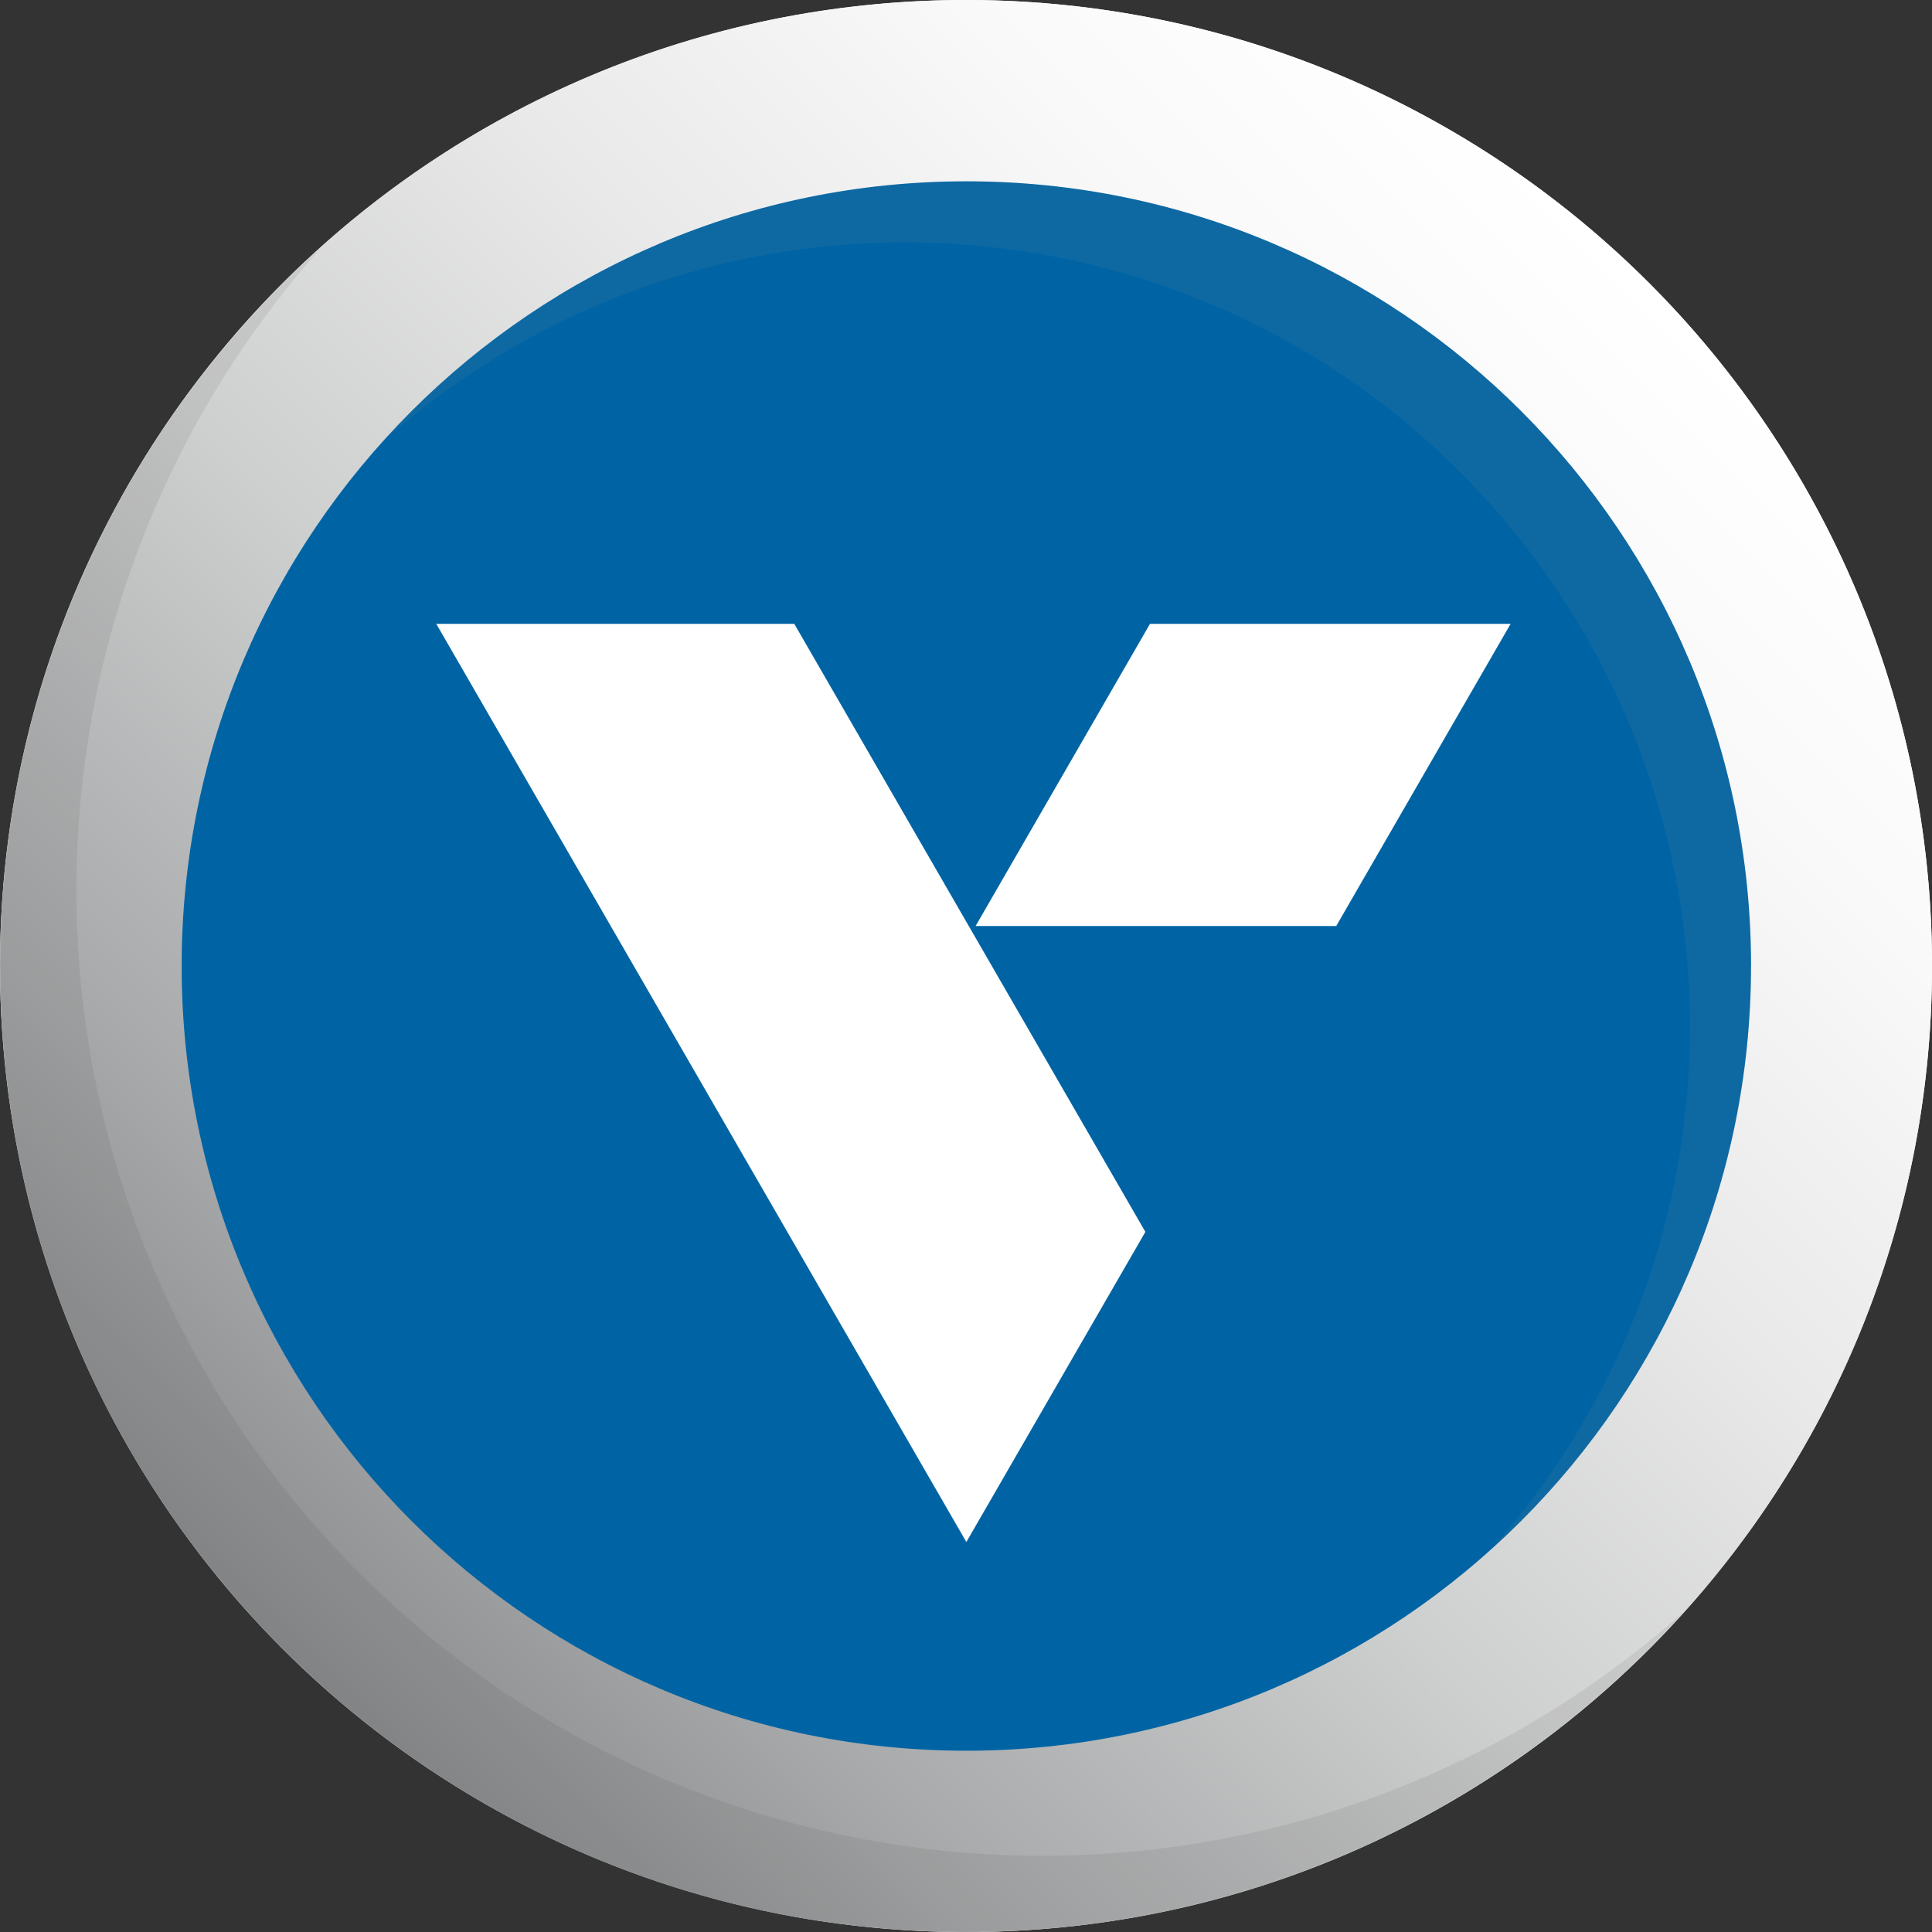
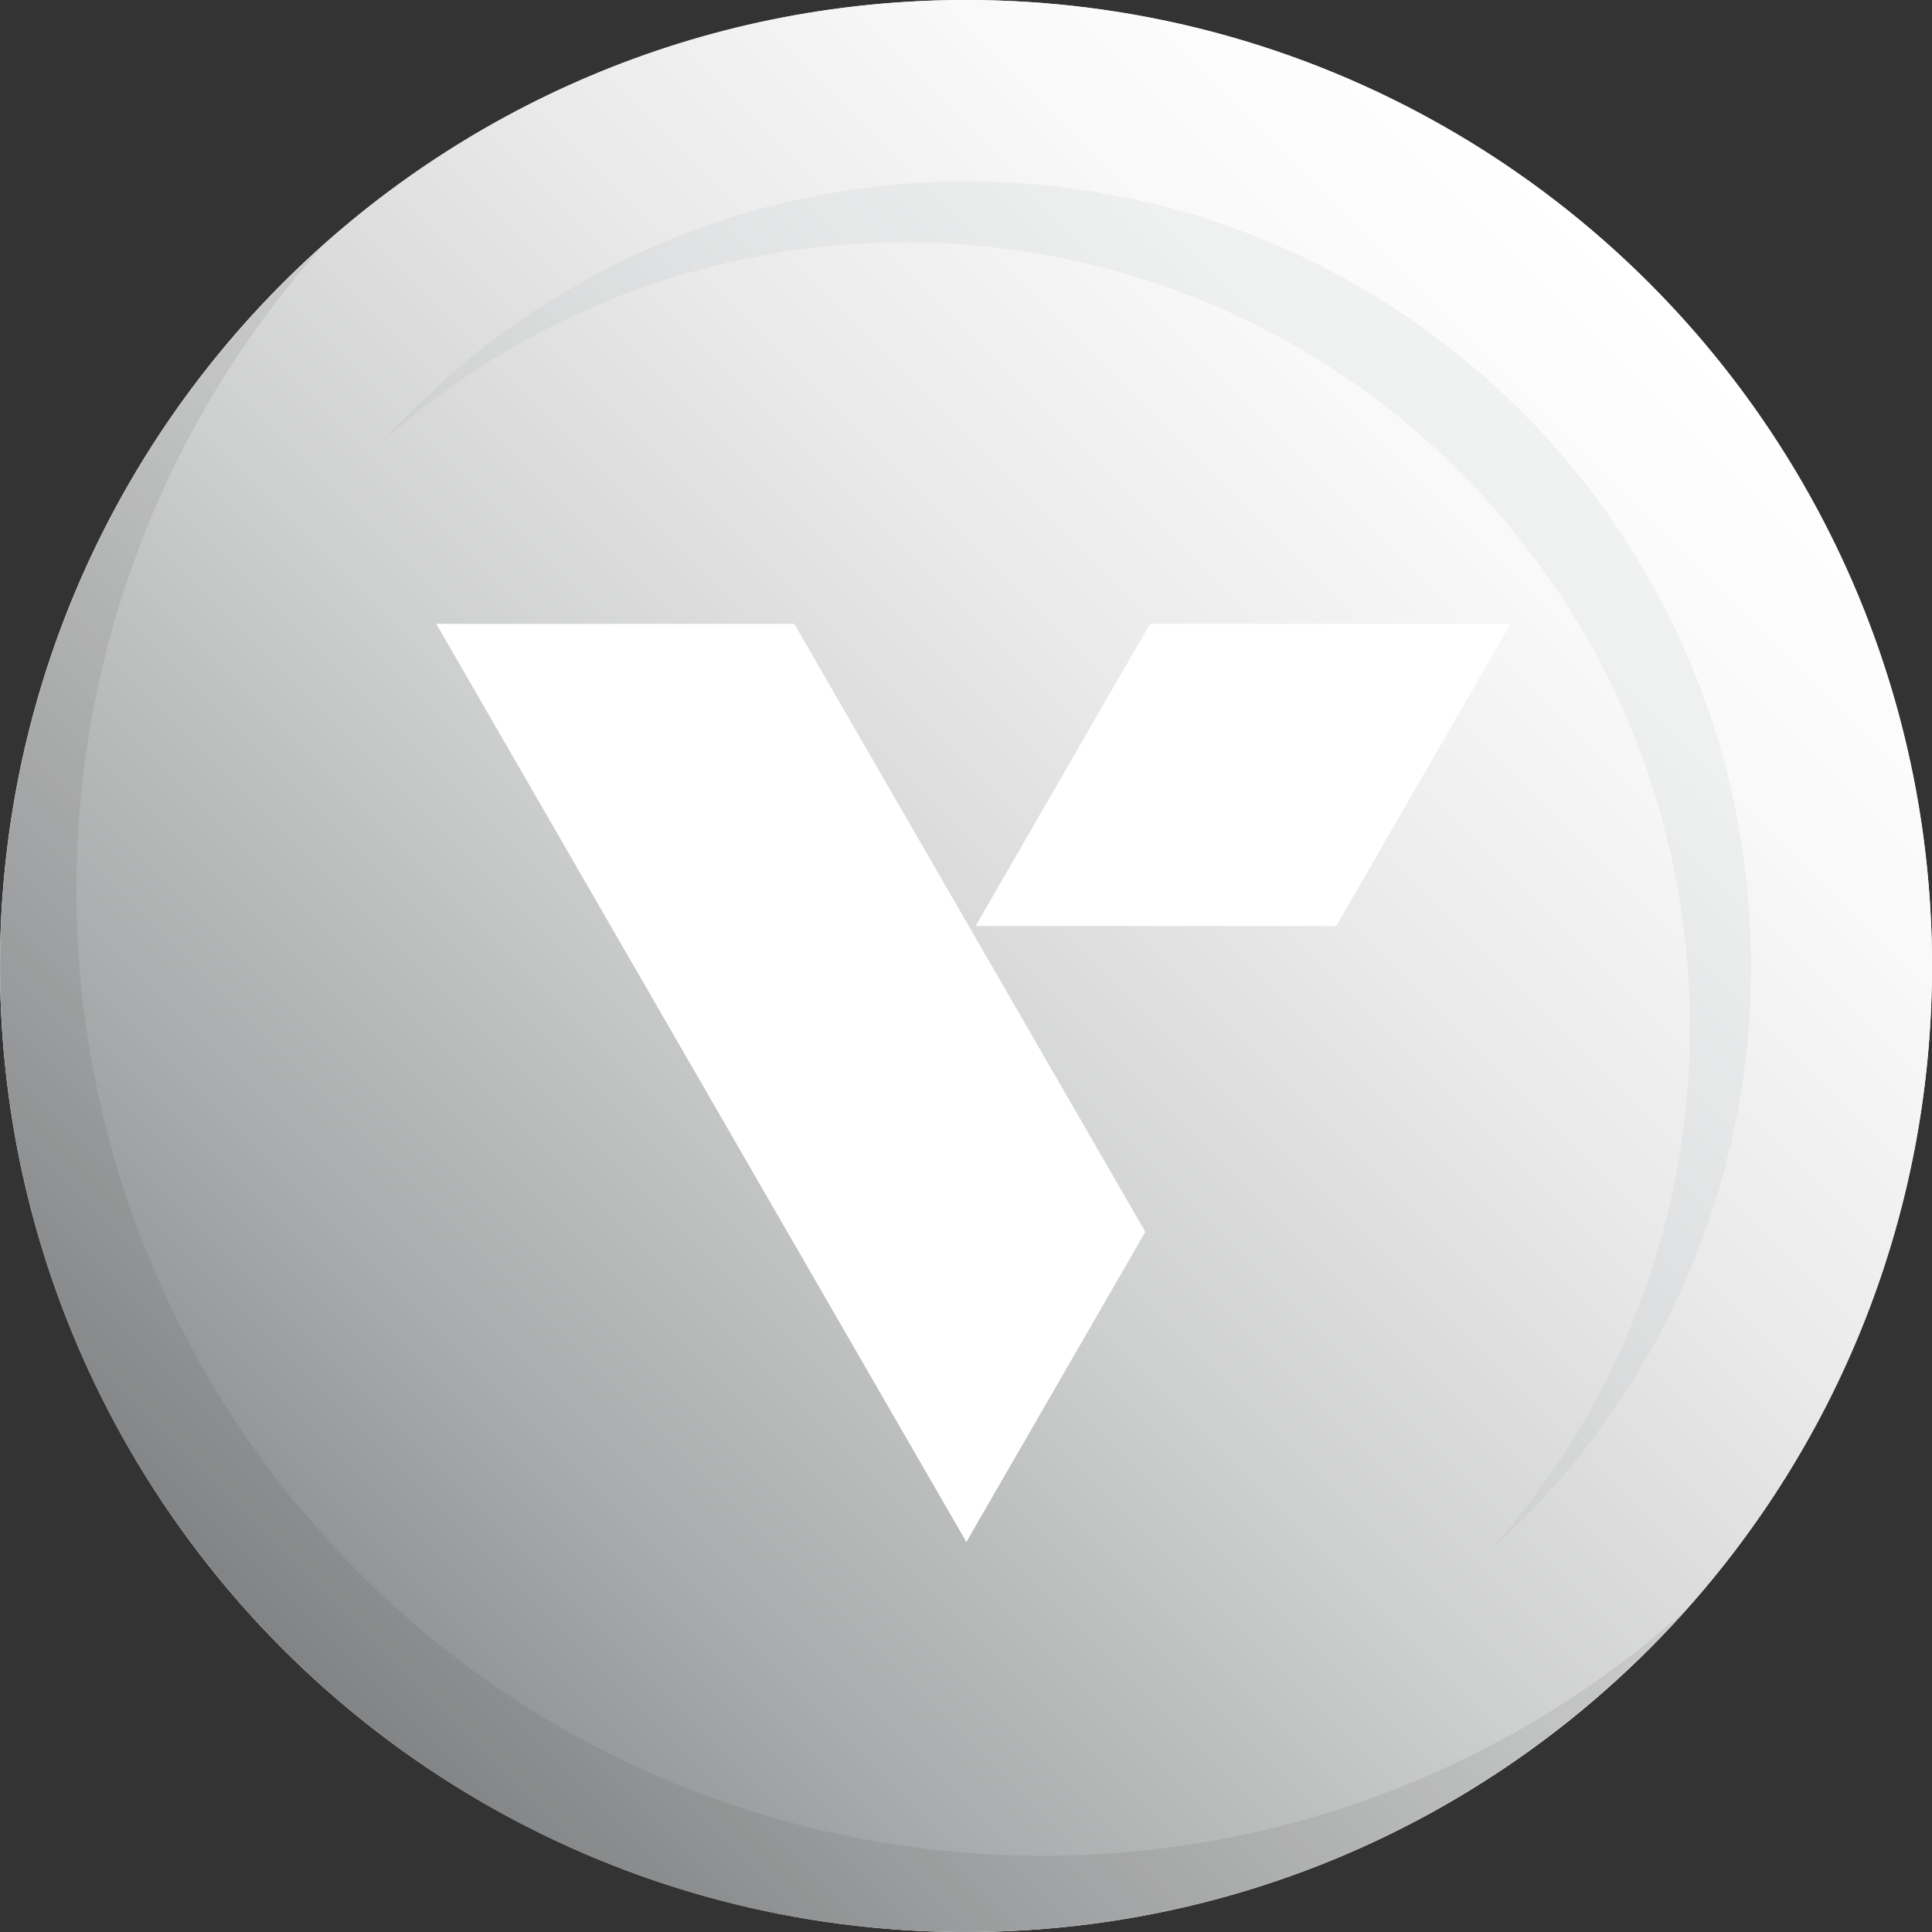
<svg xmlns="http://www.w3.org/2000/svg" viewBox="0 0 459.57 459.57">
  <rect x="0" y="0" width="459.57" height="459.57" fill="#333333" stroke="none" />
  <defs>
    <style>
      .cls-1 {
        mix-blend-mode: multiply;
        opacity: .1;
      }

      .cls-2 {
        fill: #fff;
      }

      .cls-3 {
        isolation: isolate;
      }

      .cls-4 {
        fill: #404041;
      }

      .cls-5 {
        fill: #929497;
      }

      .cls-6 {
        fill: url(#linear-gradient);
      }

      .cls-7 {
        fill: #0064a4;
      }
    </style>
    <linearGradient id="linear-gradient" x1="396.43" y1="5064.13" x2="71.48" y2="4739.19" gradientTransform="translate(-4.18 5131.46) scale(1 -1)" gradientUnits="userSpaceOnUse">
      <stop offset="0" stop-color="#fff" />
      <stop offset=".15" stop-color="#f9f9f9" />
      <stop offset=".35" stop-color="#e9e9ea" />
      <stop offset=".58" stop-color="#cecfcf" />
      <stop offset=".83" stop-color="#a8aaab" />
      <stop offset="1" stop-color="#898b8d" />
    </linearGradient>
  </defs>
  <g class="cls-3">
    <g id="BACKGROUND">
      <g>
        <circle class="cls-2" cx="229.79" cy="229.79" r="229.79" />
        <g>
-           <path class="cls-6" d="M459.57,229.79c0,126.91-102.88,229.79-229.79,229.79S0,356.7,0,229.79C0,102.88,102.88,0,229.79,0,229.81,0,229.84,0,229.87,0c126.86.09,229.67,102.93,229.71,229.79Z" />
+           <path class="cls-6" d="M459.57,229.79c0,126.91-102.88,229.79-229.79,229.79S0,356.7,0,229.79C0,102.88,102.88,0,229.79,0,229.81,0,229.84,0,229.87,0c126.86.09,229.67,102.93,229.71,229.79" />
          <g class="cls-1">
            <path class="cls-4" d="M.16,229.79c-.06,126.82,102.69,229.68,229.52,229.74,65.32.03,127.55-27.75,171.14-76.4-94.66,84.46-239.87,76.19-324.33-18.47C-1.28,277.52-1.26,145.89,76.52,58.76,27.84,102.27.06,164.5.16,229.79Z" />
          </g>
-           <path class="cls-7" d="M416.52,229.79c0,103.09-83.57,186.66-186.66,186.66S43.21,332.88,43.21,229.79,126.78,43.13,229.87,43.13h0c103.09,0,186.66,83.57,186.66,186.66h0Z" />
          <g class="cls-1">
            <path class="cls-5" d="M416.52,229.79c0-103.09-83.58-186.65-186.67-186.64-53.03,0-103.55,22.56-138.96,62.05,76.82-68.74,194.83-62.19,263.57,14.64,63.41,70.86,63.41,178.06,0,248.93,39.55-35.36,62.13-85.92,62.06-138.97Z" />
          </g>
          <polygon class="cls-2" points="273.55 148.4 359.33 148.4 317.85 220.28 232.07 220.28 273.55 148.4" />
          <polygon class="cls-2" points="229.87 366.8 272.45 293.03 188.94 148.4 103.78 148.4 229.87 366.8" />
        </g>
      </g>
    </g>
  </g>
</svg>